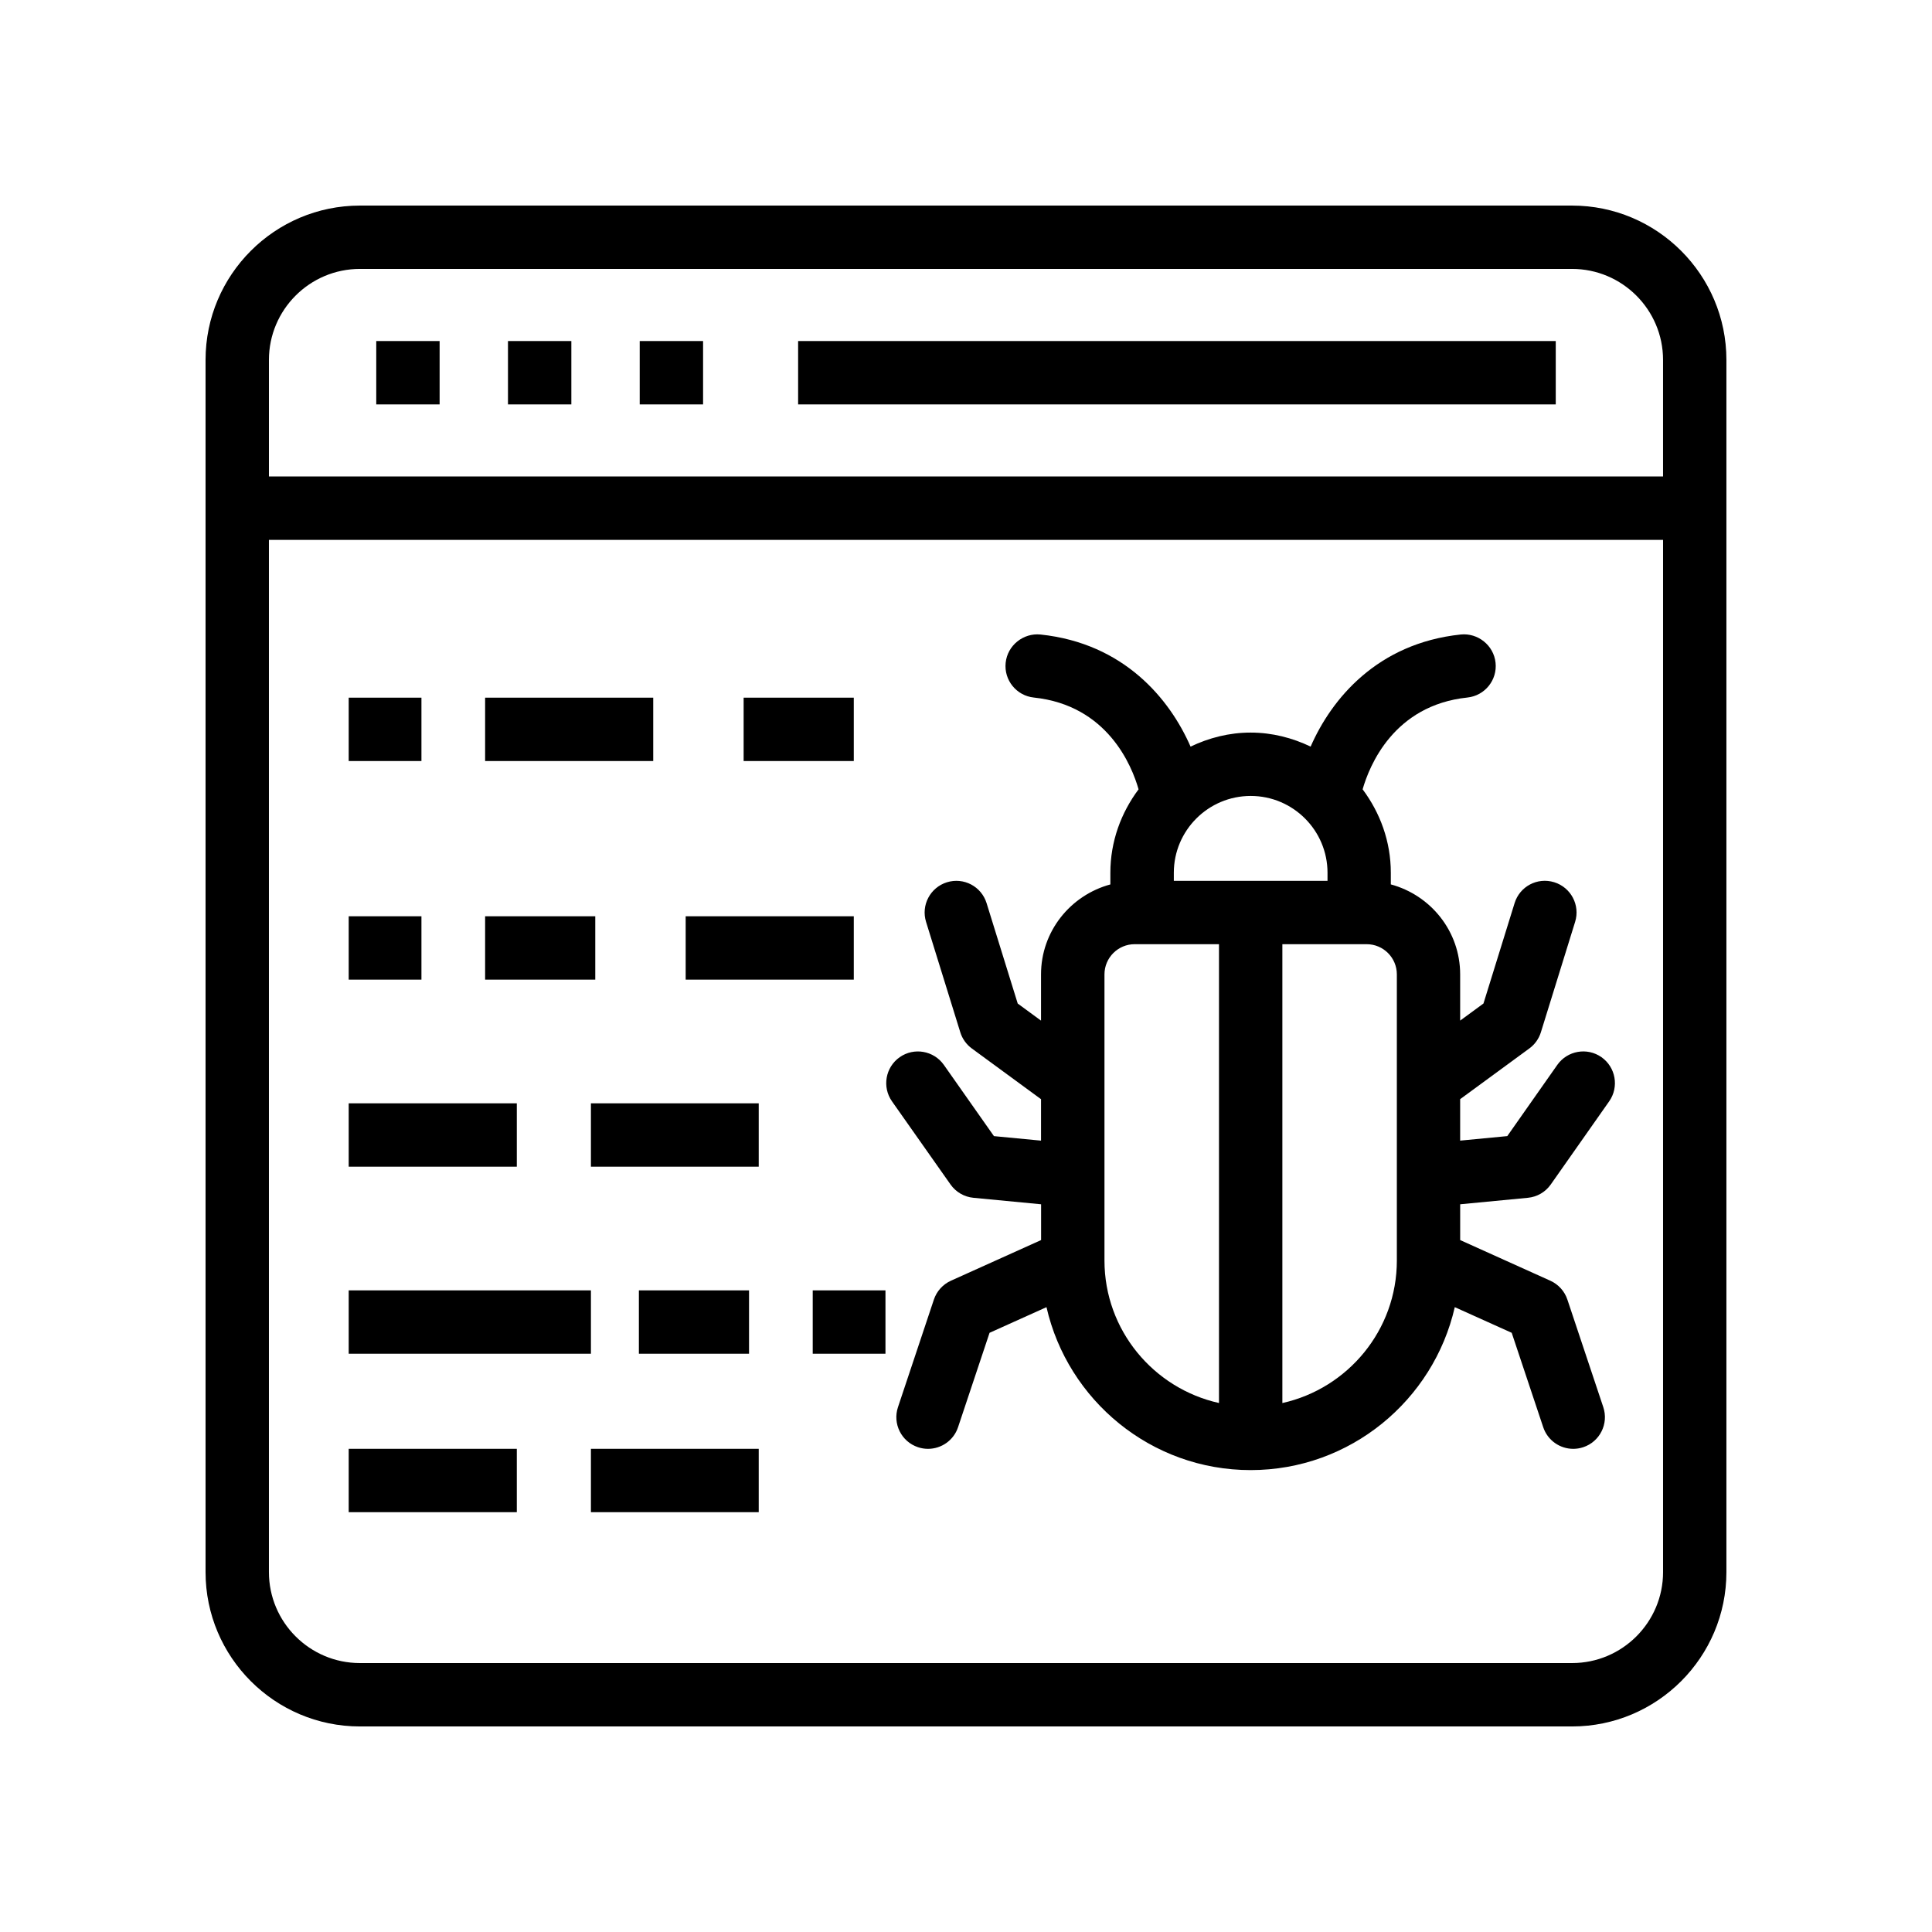
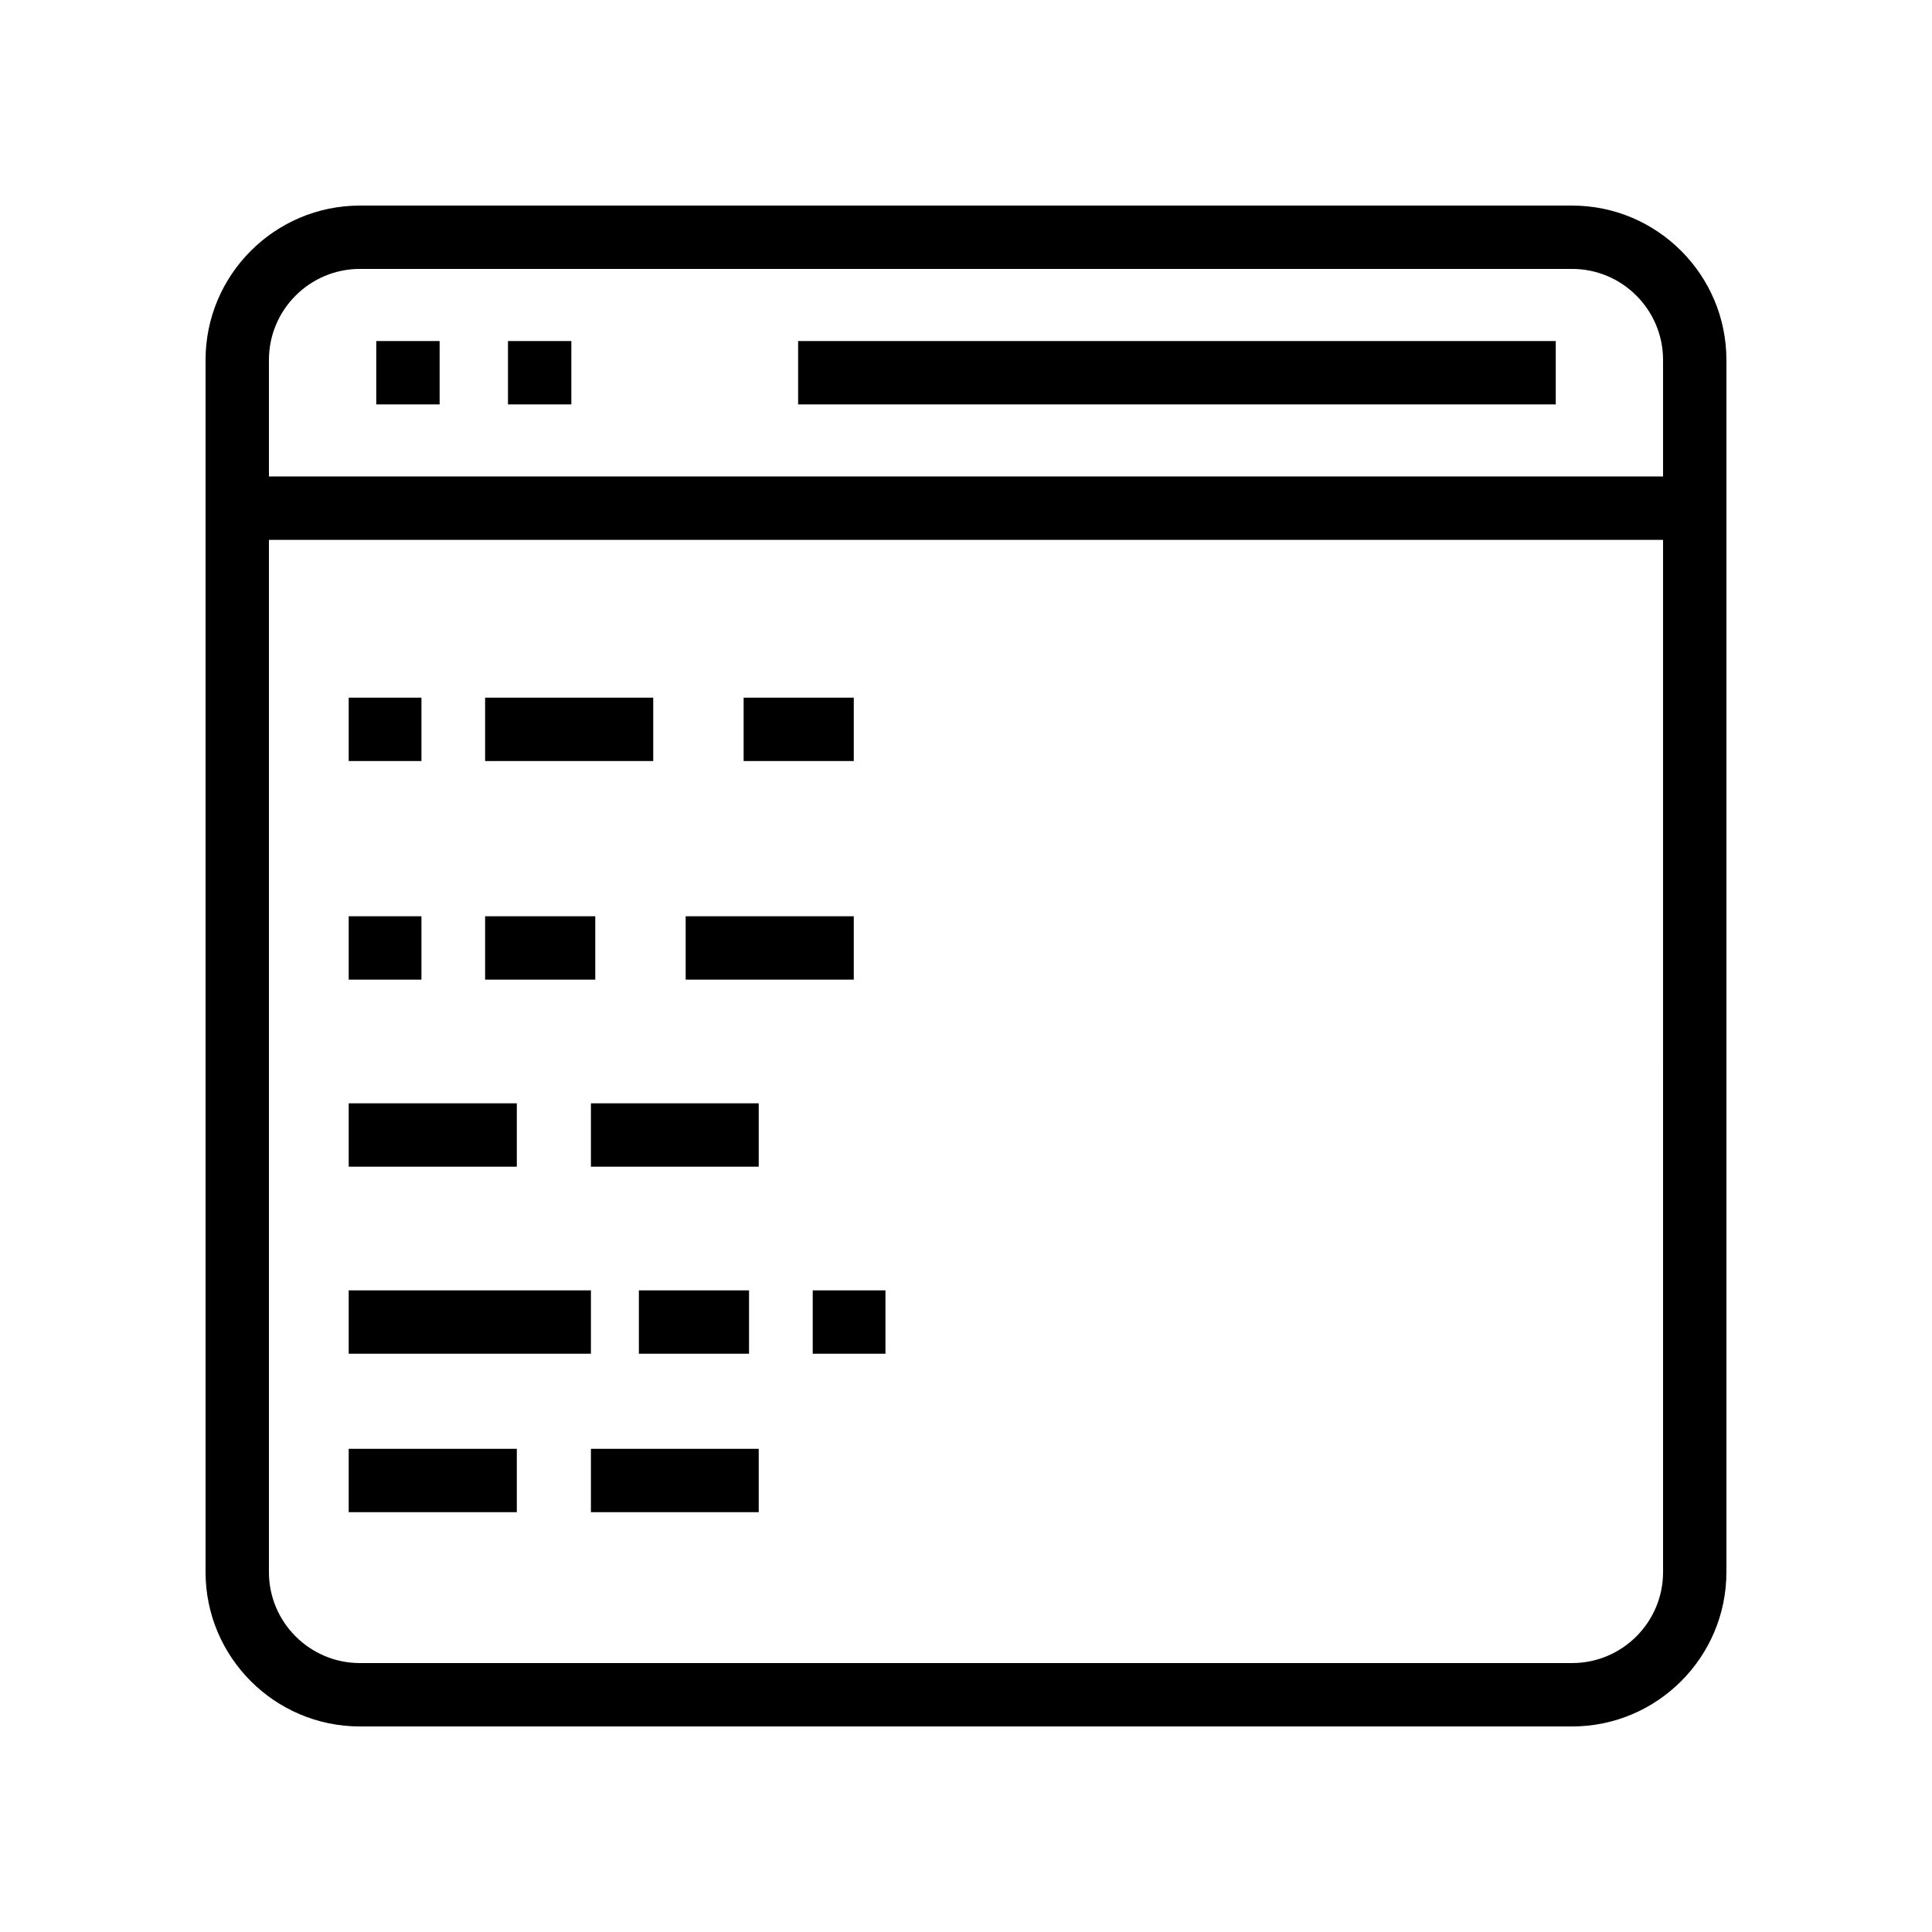
<svg xmlns="http://www.w3.org/2000/svg" fill="#000000" width="800px" height="800px" version="1.1" viewBox="144 144 512 512">
  <g>
    <path d="m560.62 198.48h-321.24c-22.555 0-40.906 18.352-40.906 40.906v321.24c0 22.551 18.352 40.902 40.906 40.902h321.23c22.555 0 40.906-18.352 40.906-40.902v-321.24c0-22.555-18.352-40.906-40.902-40.906zm24.109 362.14c0 13.293-10.816 24.109-24.109 24.109h-321.24c-13.297 0-24.113-10.816-24.113-24.109v-273.55h369.46zm-369.46-290.35v-30.891c0-13.293 10.816-24.113 24.113-24.113h321.23c13.297 0 24.113 10.82 24.113 24.113v30.891z" />
    <path d="m243.71 234.38h16.793v16.793h-16.793z" />
    <path d="m278.62 234.38h16.793v16.793h-16.793z" />
-     <path d="m313.53 234.38h16.793v16.793h-16.793z" />
    <path d="m355.51 234.38h200.78v16.793h-200.78z" />
-     <path d="m395.9 457.9c1.41 2.008 3.633 3.297 6.066 3.527l17.934 1.719v9.484l-23.902 10.777c-2.133 0.969-3.773 2.781-4.512 5.004l-9.512 28.496c-1.469 4.394 0.902 9.152 5.305 10.617 0.879 0.297 1.781 0.434 2.656 0.434 3.519 0 6.789-2.223 7.961-5.738l8.348-25.012 15.086-6.797c5.637 24.688 27.73 43.18 54.105 43.18 26.371 0 48.461-18.492 54.098-43.18l15.086 6.797 8.348 25.012c1.172 3.519 4.445 5.738 7.961 5.738 0.879 0 1.781-0.141 2.656-0.434 4.402-1.469 6.773-6.223 5.305-10.617l-9.512-28.496c-0.738-2.223-2.379-4.035-4.512-5.004l-23.902-10.777v-9.484l17.941-1.719c2.434-0.23 4.656-1.516 6.066-3.527l15.48-22.035c2.664-3.797 1.746-9.035-2.043-11.703-3.797-2.664-9.035-1.738-11.703 2.043l-13.258 18.875-12.488 1.195v-10.988l18.336-13.438c1.453-1.066 2.527-2.566 3.059-4.289l9.07-29.254c1.379-4.43-1.105-9.129-5.535-10.504-4.461-1.379-9.137 1.105-10.504 5.535l-8.25 26.605-6.176 4.527v-12.25c0-11.438-7.824-20.996-18.375-23.844v-3.082c0-8.312-2.844-15.918-7.473-22.113 1.77-6.188 8.199-22.273 27.762-24.328 4.617-0.488 7.961-4.617 7.469-9.23-0.484-4.613-4.699-7.941-9.227-7.473-22.184 2.336-34.289 17.137-39.781 29.707-4.84-2.312-10.191-3.715-15.906-3.715-5.715 0-11.07 1.402-15.914 3.719-5.492-12.57-17.59-27.375-39.773-29.707-4.535-0.461-8.742 2.863-9.227 7.473-0.492 4.613 2.856 8.742 7.469 9.23 19.559 2.055 25.992 18.141 27.754 24.324-4.633 6.199-7.477 13.801-7.477 22.117v3.086c-10.547 2.852-18.375 12.406-18.375 23.844v12.25l-6.176-4.527-8.25-26.605c-1.371-4.43-6.059-6.91-10.504-5.535-4.43 1.375-6.914 6.078-5.535 10.504l9.07 29.254c0.531 1.723 1.605 3.223 3.059 4.289l18.336 13.438v10.984l-12.48-1.195-13.27-18.875c-2.672-3.781-7.906-4.707-11.703-2.043-3.797 2.672-4.707 7.906-2.043 11.703zm118.28 19.953v0.012 0.195c0 18.469-13.016 33.906-30.34 37.762v-121.6h22.344c4.41 0 7.996 3.586 7.996 8zm-18.375-102.56v2.137h-40.73v-2.137c0-11.227 9.137-20.359 20.367-20.359 11.227-0.004 20.363 9.133 20.363 20.359zm-51.105 18.93h22.344v121.59c-17.328-3.852-30.348-19.293-30.348-37.762v-0.195-0.012-75.629c0.004-4.41 3.594-7.996 8.004-7.996z" />
    <path d="m236.41 328.89h19.277v16.793h-19.277z" />
    <path d="m341.07 328.89h29.191v16.793h-29.191z" />
    <path d="m272.56 328.89h44.551v16.793h-44.551z" />
    <path d="m236.41 386.82h19.277v16.793h-19.277z" />
    <path d="m272.56 386.82h29.191v16.793h-29.191z" />
    <path d="m325.71 386.82h44.551v16.793h-44.551z" />
    <path d="m359.38 485.96h19.277v16.793h-19.277z" />
    <path d="m313.31 485.96h29.191v16.793h-29.191z" />
    <path d="m236.41 485.96h64.191v16.793h-64.191z" />
    <path d="m300.6 527.95h44.469v16.793h-44.469z" />
    <path d="m236.41 527.95h44.551v16.793h-44.551z" />
    <path d="m300.6 436.39h44.469v16.793h-44.469z" />
    <path d="m236.41 436.39h44.551v16.793h-44.551z" />
  </g>
</svg>